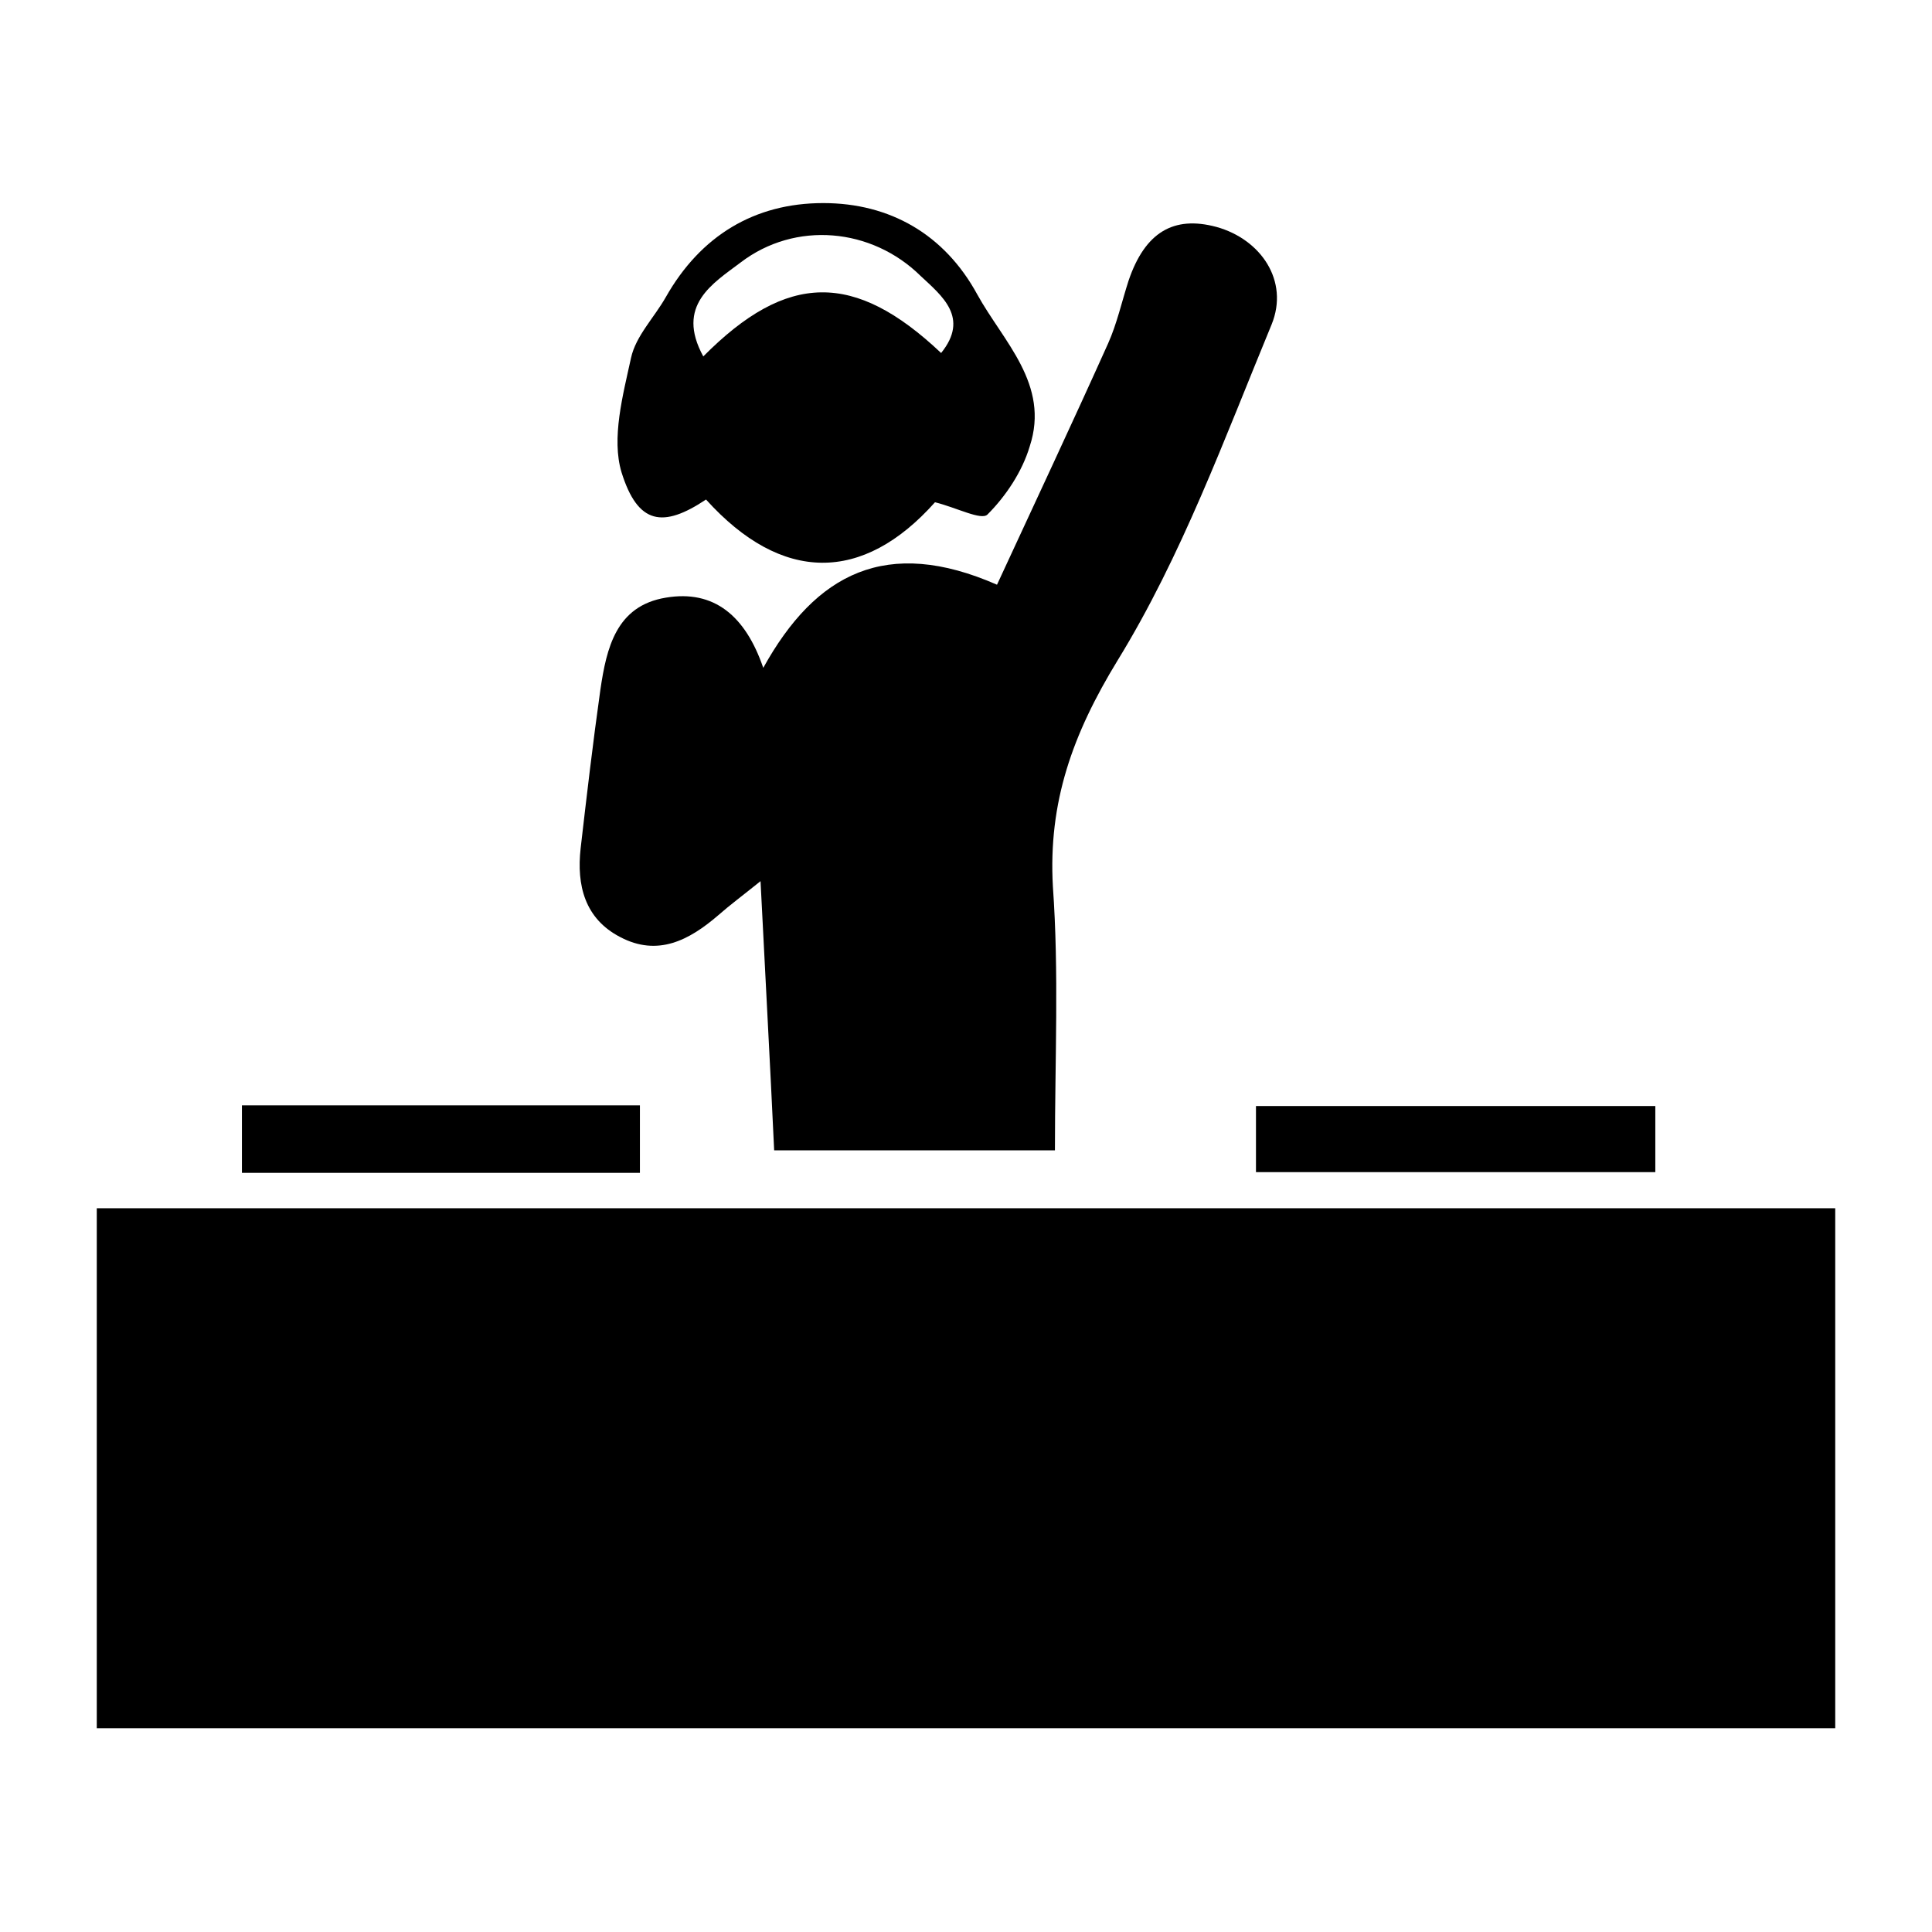
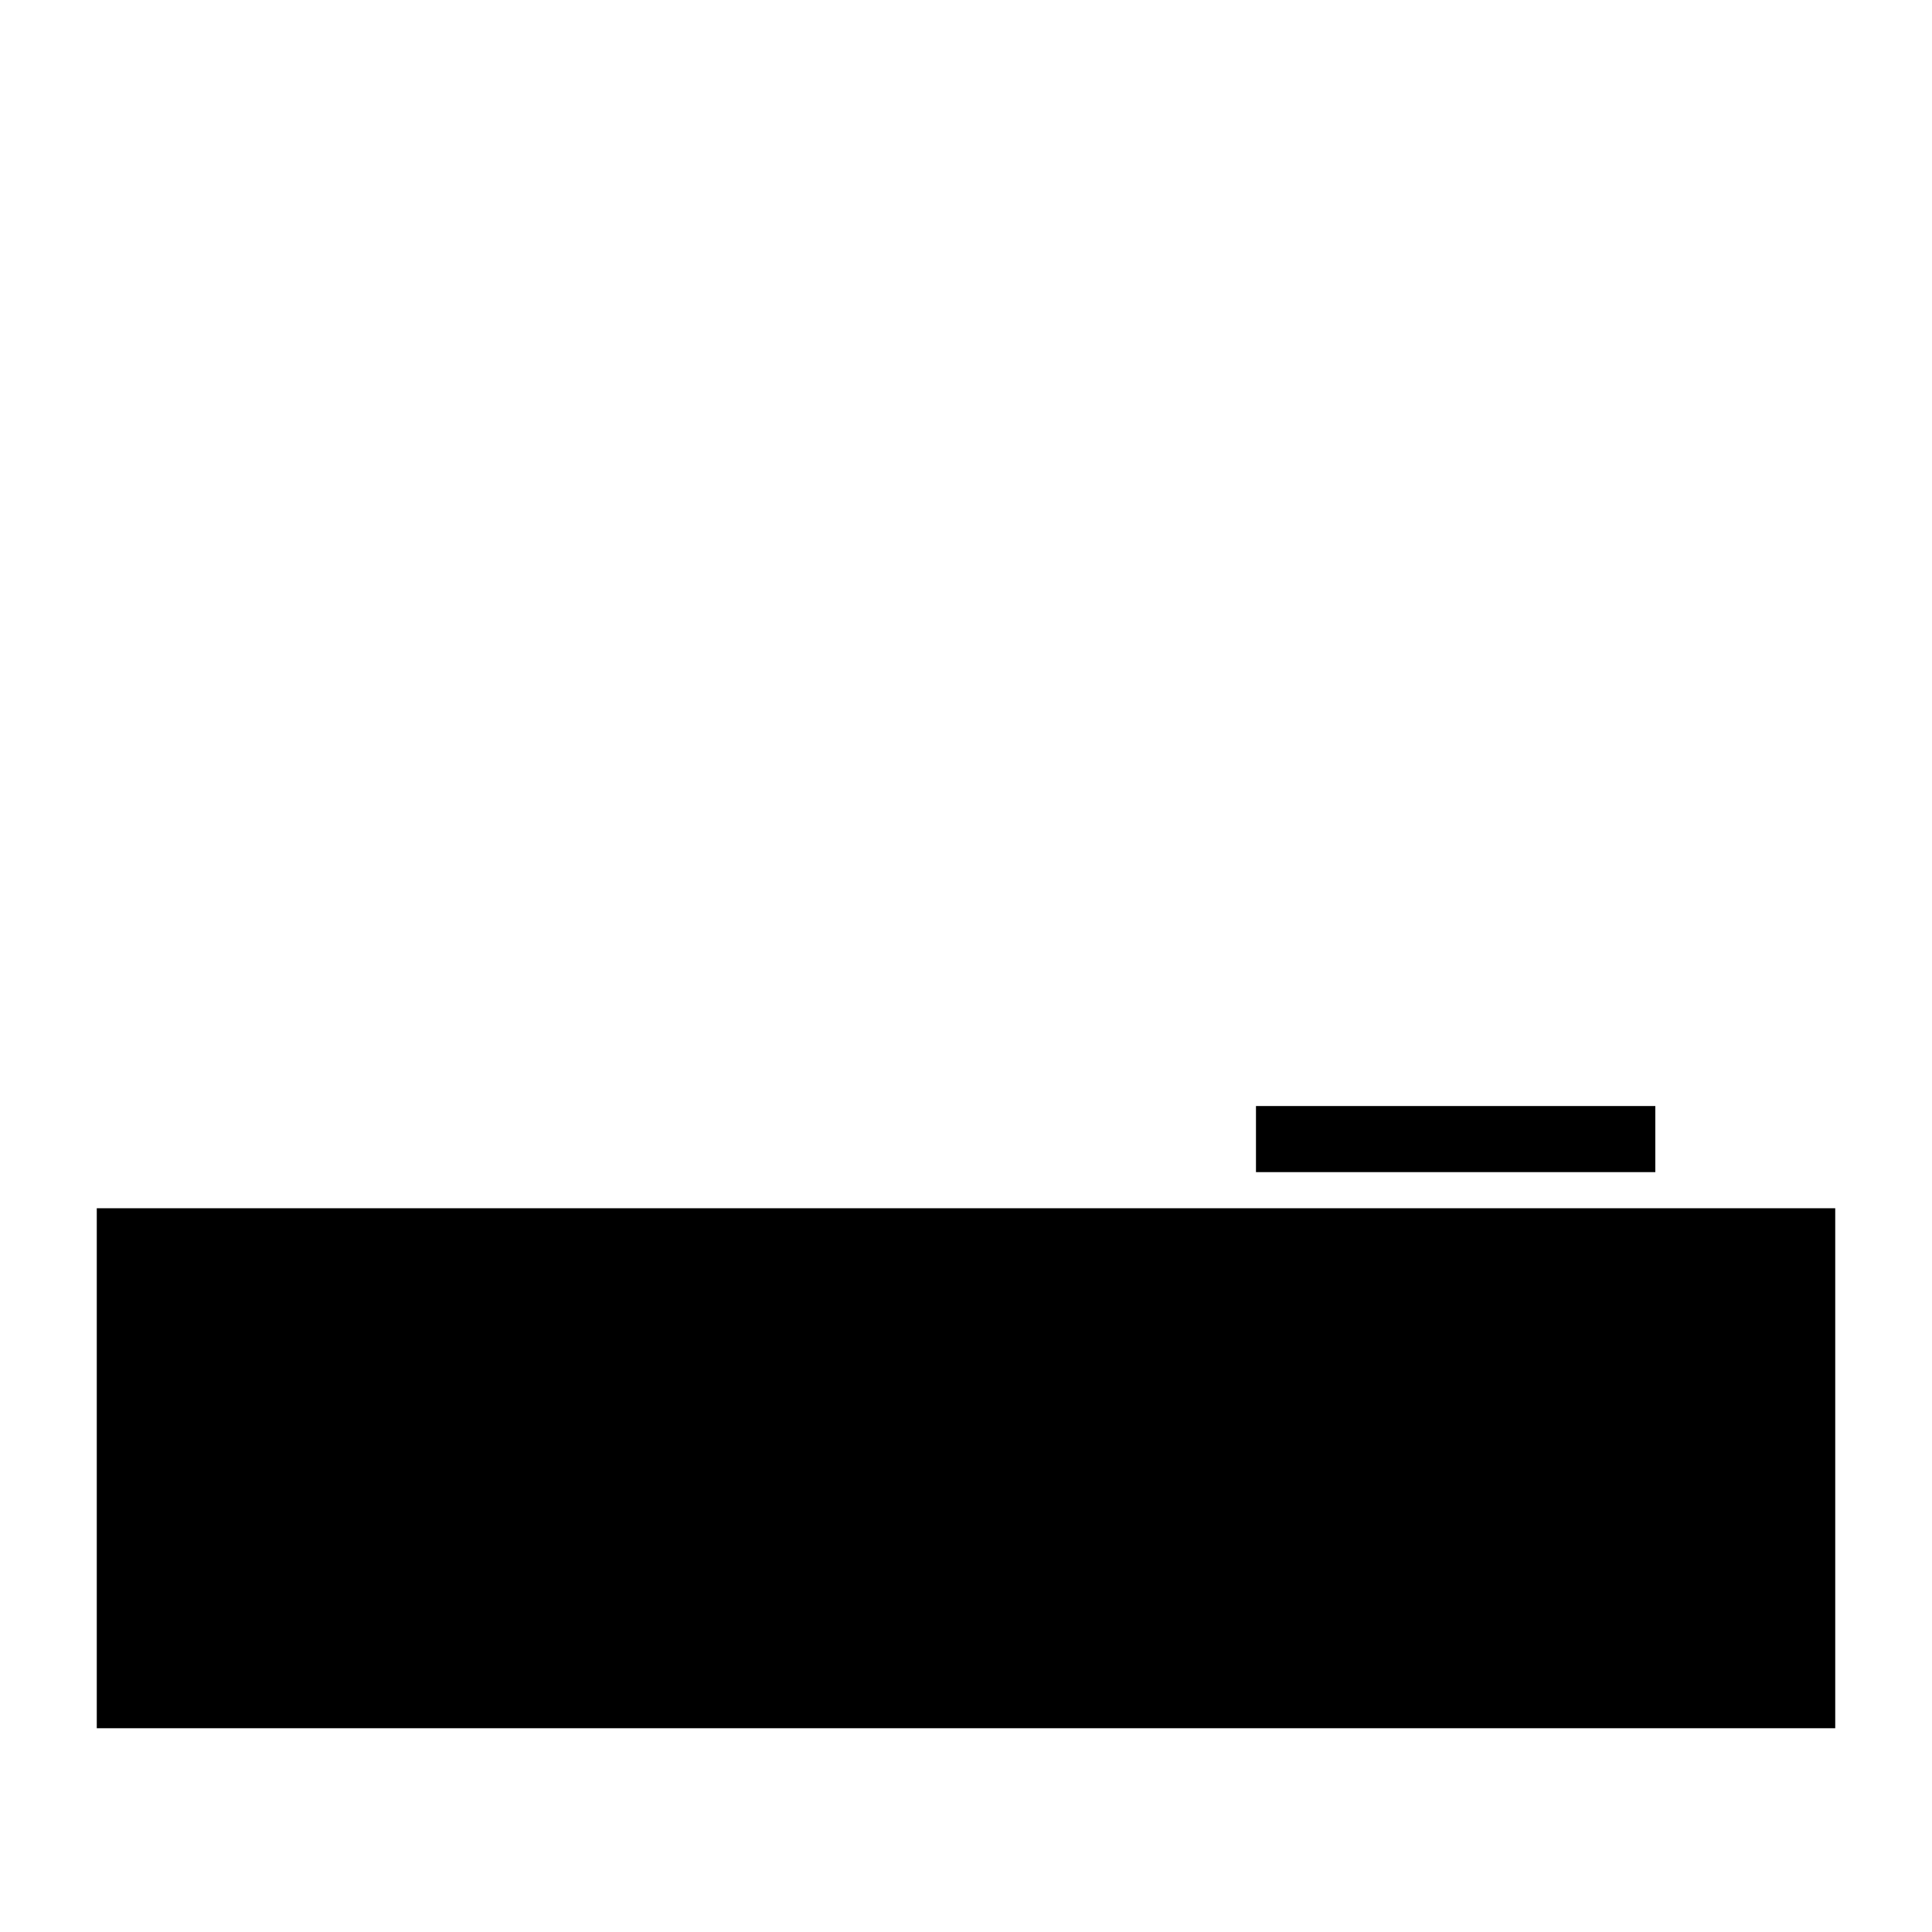
<svg xmlns="http://www.w3.org/2000/svg" version="1.1" id="Layer_1" x="0px" y="0px" viewBox="0 0 283.5 283.5" style="enable-background:new 0 0 283.5 283.5;" xml:space="preserve">
  <g>
    <path d="M269.3,177.3c0,25.7,0,50.7,0,76.3c-85,0-169.9,0-255.1,0c0-25.5,0-50.7,0-76.3C99.2,177.3,183.9,177.3,269.3,177.3z" />
-     <path d="M154.8,168.8c-13.1,0-26.8,0-41.2,0c-0.6-12.9-1.3-25.5-2-39.5c-2.6,2.1-4.5,3.5-6.2,5c-4.3,3.7-8.9,6.1-14.4,3.2   c-5.2-2.7-6.4-7.6-5.8-13c0.9-7.8,1.8-15.5,2.9-23.3c0.9-6.1,2.3-12.3,9.6-13.5c7.1-1.2,11.7,2.7,14.3,10.3   c7.7-13.9,18.1-19.3,34.3-12.2c5.5-11.9,11-23.6,16.3-35.4c1.3-2.9,2-6.1,3-9.2c2.4-7.1,6.6-9.6,12.9-7.9   c6.5,1.8,10.7,7.9,8.1,14.3c-6.9,16.7-13.2,34-22.6,49.3c-6.6,10.8-10.2,20.8-9.5,33.2C155.4,142.7,154.8,155.3,154.8,168.8z" />
-     <path d="M143.4,43.2c-4.8-8.8-12.8-13.4-22.6-13.4c-10.1,0-18,4.8-23.1,13.8c-1.7,3-4.4,5.7-5.1,8.9c-1.2,5.5-2.9,11.8-1.4,16.8   c2.4,7.7,6.1,8.2,12.4,4c11.1,12.3,23,12.3,33.6,0.4c3.2,0.8,6.8,2.7,7.7,1.8c2.7-2.7,5.1-6.3,6.2-10   C154.1,56.4,147.2,50.1,143.4,43.2z M138.1,51.8c-12.7-12-22.6-11.9-34.9,0.5c-4.1-7.5,1.4-10.7,5.5-13.8c8-6.1,19.2-5.1,26.4,2   C138.2,43.4,142.3,46.6,138.1,51.8z" />
    <path d="M184.3,162.3c19.8,0,39,0,58.6,0c0,3.3,0,6.2,0,9.7c-19.5,0-38.9,0-58.6,0C184.3,168.8,184.3,165.9,184.3,162.3z" />
-     <path d="M93.9,162.2c0,3.4,0,6.5,0,9.9c-19.6,0-38.8,0-58.4,0c0-3.4,0-6.5,0-9.9C55.1,162.2,74.3,162.2,93.9,162.2z" />
  </g>
</svg>